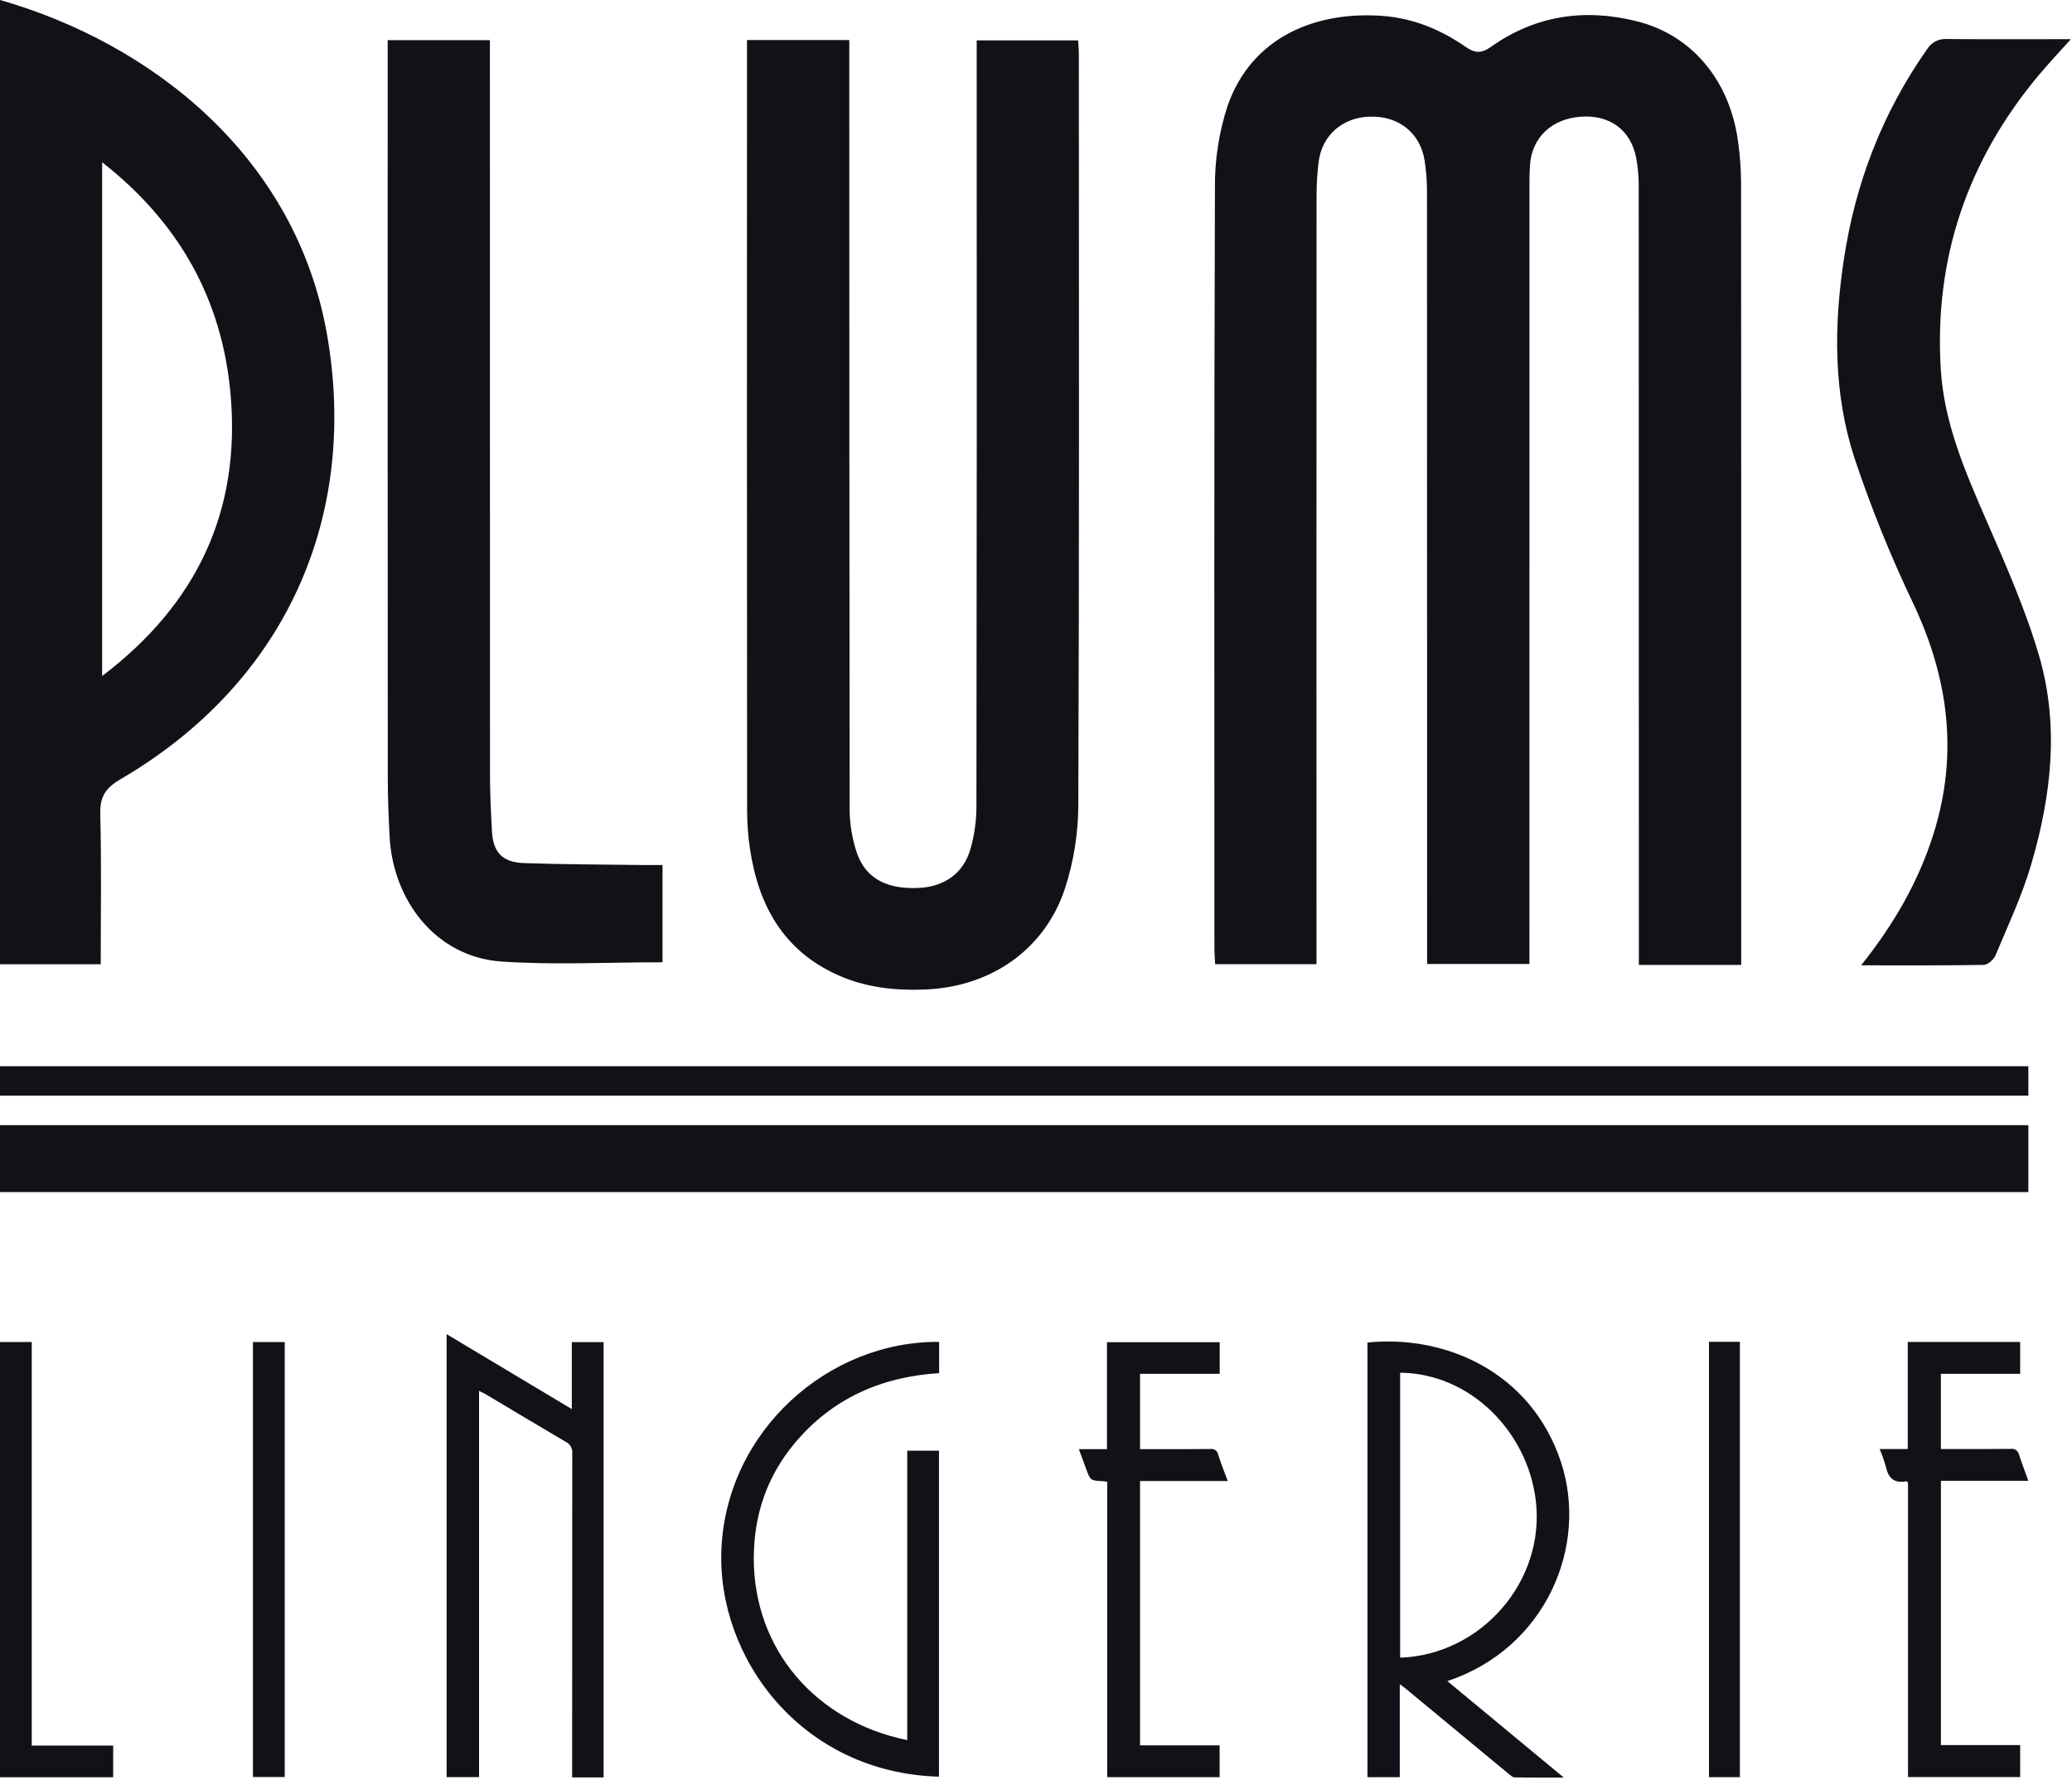
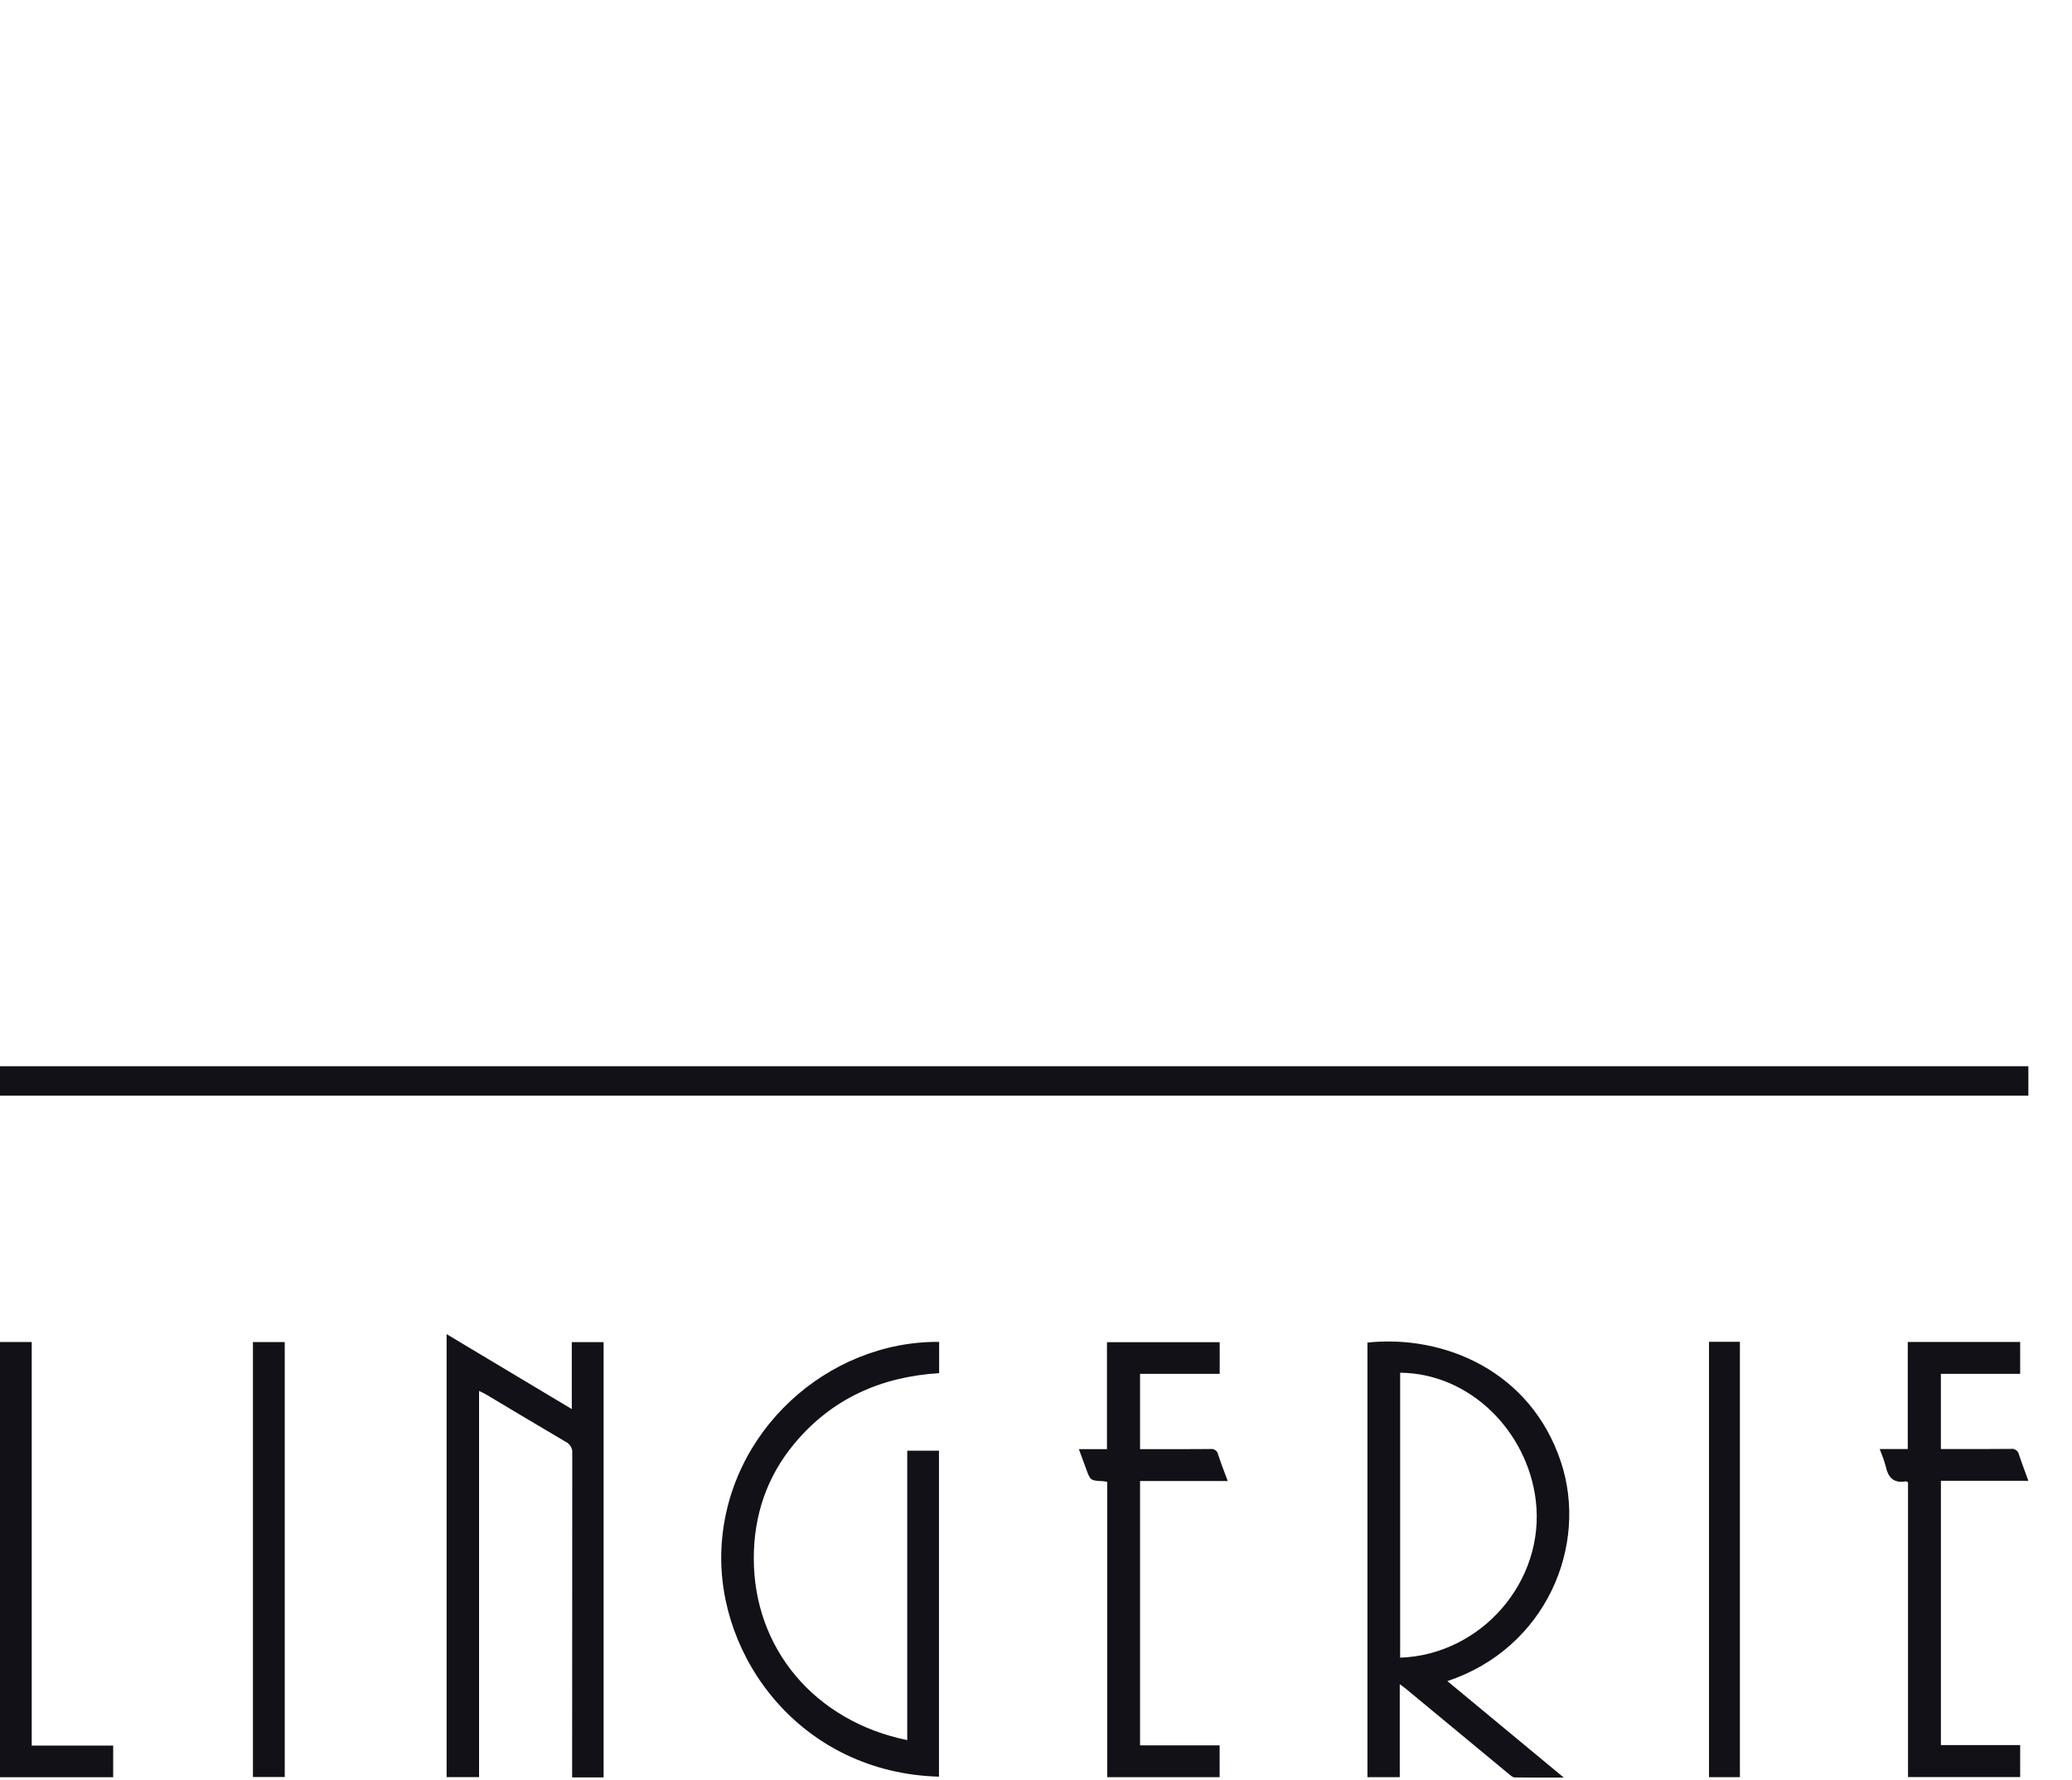
<svg xmlns="http://www.w3.org/2000/svg" width="64px" height="55px" viewBox="0 0 64 55">
  <title>PlumsLingerie-Black</title>
  <desc>Created with Sketch.</desc>
  <g id="Page-1" stroke="none" stroke-width="1" fill="none" fill-rule="evenodd">
    <g id="Desktop-HD" transform="translate(-380, -2021)" fill="#121118" fill-rule="nonzero">
      <g id="PlumsLingerie-Black" transform="translate(380, 2021)">
-         <path d="M62.652,34.759 L62.652,36.826 L1.27542421e-12,36.826 L1.27542421e-12,34.759 L62.652,34.759 Z M26.233,1.237 L26.233,1.821 L26.233,1.821 C26.233,9.527 26.236,17.232 26.243,24.937 C26.239,25.427 26.318,25.914 26.477,26.377 C26.757,27.152 27.414,27.475 28.373,27.431 C29.166,27.395 29.759,26.982 29.975,26.23 C30.096,25.804 30.159,25.364 30.16,24.921 C30.171,17.248 30.174,9.574 30.168,1.9 L30.168,1.248 L33.303,1.248 C33.31,1.402 33.324,1.569 33.324,1.737 C33.325,9.442 33.338,17.148 33.307,24.853 C33.306,25.739 33.165,26.62 32.89,27.463 C32.259,29.347 30.601,30.48 28.6,30.567 C27.663,30.608 26.748,30.511 25.885,30.125 C24.204,29.374 23.434,27.98 23.169,26.25 C23.107,25.842 23.077,25.431 23.077,25.018 C23.071,17.249 23.07,9.48 23.073,1.711 L23.073,1.237 L26.233,1.237 Z M60.142,1.205 C61.384,1.218 62.626,1.21 63.965,1.21 C63.589,1.63 63.266,1.97 62.967,2.329 C60.769,4.96 59.741,7.984 59.946,11.399 C60.045,13.055 60.694,14.557 61.349,16.061 C61.949,17.437 62.563,18.823 62.983,20.259 C63.615,22.418 63.36,24.603 62.732,26.731 C62.451,27.682 62.022,28.592 61.638,29.511 C61.584,29.642 61.401,29.806 61.275,29.808 C60.049,29.83 58.823,29.821 57.488,29.821 C58.519,28.523 59.272,27.206 59.73,25.736 C60.489,23.299 60.189,20.968 59.11,18.672 C58.405,17.2 57.793,15.686 57.277,14.139 C56.63,12.147 56.641,10.079 56.953,8.016 C57.308,5.66 58.14,3.491 59.517,1.531 C59.646,1.312 59.888,1.186 60.142,1.205 Z M50.571,0.66 C52.255,1.084 53.429,2.48 53.685,4.371 C53.745,4.795 53.776,5.222 53.778,5.65 C53.783,13.531 53.785,21.411 53.782,29.291 L53.782,29.808 L53.782,29.808 L50.621,29.808 L50.621,29.201 C50.621,21.4 50.62,13.599 50.617,5.798 C50.621,5.482 50.593,5.166 50.534,4.855 C50.358,4.002 49.714,3.542 48.83,3.605 C47.929,3.669 47.316,4.248 47.258,5.102 C47.245,5.292 47.242,5.483 47.242,5.674 L47.241,29.78 L44.081,29.78 L44.081,29.171 C44.081,21.418 44.08,13.665 44.077,5.912 C44.077,5.594 44.053,5.278 44.004,4.964 C43.87,4.107 43.205,3.579 42.317,3.603 C41.46,3.626 40.824,4.186 40.727,5.024 C40.687,5.355 40.667,5.688 40.666,6.021 C40.663,13.726 40.662,21.432 40.664,29.137 L40.664,29.787 L37.533,29.787 C37.526,29.623 37.511,29.454 37.511,29.286 C37.51,21.453 37.499,13.62 37.527,5.788 C37.52,4.933 37.652,4.083 37.918,3.27 C38.672,1.106 40.696,0.329 42.743,0.495 C43.673,0.57 44.511,0.921 45.267,1.445 C45.561,1.648 45.756,1.657 46.056,1.445 C47.429,0.473 48.95,0.251 50.571,0.66 Z M1.21502808e-12,7.99360578e-14 C4.642,1.325 9.13,4.799 10.101,10.333 C11.079,15.916 8.875,21.06 3.72,24.074 C3.261,24.343 3.083,24.611 3.097,25.142 C3.137,26.679 3.111,28.217 3.111,29.789 L1.21502808e-12,29.789 L1.21502808e-12,7.99360578e-14 Z M15.132,1.241 L15.132,1.858 L15.132,1.858 C15.132,9.211 15.133,16.563 15.135,23.916 C15.135,24.503 15.163,25.091 15.195,25.677 C15.231,26.328 15.514,26.639 16.18,26.663 C17.41,26.706 18.641,26.706 19.872,26.723 C20.06,26.725 20.247,26.723 20.464,26.723 L20.464,29.727 C18.782,29.727 17.134,29.815 15.5,29.705 C13.451,29.567 12.135,27.803 12.034,25.842 C12.003,25.24 11.978,24.636 11.978,24.033 C11.974,16.649 11.973,9.264 11.975,1.88 L11.975,1.241 L11.975,1.241 L15.132,1.241 Z M3.155,5.013 L3.155,20.884 C6.104,18.646 7.44,15.76 7.121,12.174 C6.862,9.255 5.539,6.88 3.155,5.013 Z" id="Combined-Shape" />
        <path d="M48.211,45.154 C49.076,47.747 47.757,50.916 44.707,51.934 L48.303,54.914 C47.753,54.914 47.268,54.917 46.783,54.909 C46.726,54.908 46.664,54.852 46.613,54.81 C45.545,53.927 44.478,53.044 43.412,52.16 C43.367,52.123 43.318,52.09 43.236,52.03 L43.236,54.901 L42.238,54.901 L42.238,41.475 C44.616,41.227 47.279,42.361 48.211,45.154 Z M13.795,41.215 L17.662,43.53 L17.662,41.462 L18.644,41.462 L18.644,54.908 L17.672,54.908 L17.672,54.621 C17.672,51.381 17.673,48.142 17.676,44.903 C17.692,44.753 17.612,44.608 17.475,44.542 C16.654,44.061 15.839,43.57 15.022,43.083 C14.959,43.046 14.892,43.016 14.797,42.968 L14.797,54.9 L13.795,54.9 L13.795,41.215 Z M0.98,41.459 L0.98,53.926 L3.496,53.926 L3.496,54.903 L4.63629135e-13,54.903 L4.63629135e-13,41.459 L0.98,41.459 Z M37.674,41.464 L37.674,42.441 L35.214,42.441 L35.214,44.767 L35.456,44.767 C36.097,44.767 36.739,44.771 37.381,44.764 C37.496,44.744 37.606,44.821 37.626,44.935 C37.71,45.2 37.814,45.458 37.922,45.752 L35.214,45.752 L35.214,53.918 L37.672,53.918 L37.672,54.902 L34.2,54.902 L34.2,45.778 C34.139,45.768 34.103,45.759 34.066,45.757 C33.68,45.739 33.68,45.739 33.544,45.365 C33.474,45.175 33.404,44.985 33.324,44.768 L34.192,44.768 L34.192,41.464 L37.674,41.464 Z M53.742,41.452 L53.742,54.901 L52.788,54.901 L52.788,41.452 L53.742,41.452 Z M62.399,41.457 L62.399,42.442 L59.95,42.442 L59.95,44.764 L60.185,44.764 C60.826,44.764 61.468,44.768 62.109,44.76 C62.225,44.741 62.335,44.816 62.36,44.929 C62.447,45.194 62.547,45.454 62.652,45.745 L59.951,45.745 L59.951,53.911 L62.399,53.911 L62.399,54.898 L58.935,54.898 L58.935,45.795 C58.898,45.775 58.883,45.76 58.872,45.762 C58.497,45.832 58.321,45.649 58.248,45.303 C58.196,45.119 58.133,44.939 58.058,44.764 L58.927,44.764 L58.927,41.457 L62.399,41.457 Z M8.795,41.46 L8.795,54.896 L7.813,54.896 L7.813,41.46 L8.795,41.46 Z M29.008,41.454 L29.008,42.42 C27.211,42.532 25.691,43.21 24.538,44.595 C23.685,45.619 23.283,46.815 23.283,48.143 C23.283,50.929 25.165,53.171 28.023,53.757 L28.023,44.816 L29.003,44.816 L29.003,54.886 C24.745,54.767 22.135,51.204 22.283,47.854 C22.444,44.214 25.571,41.426 29.008,41.454 Z M43.248,42.407 L43.248,51.21 C45.742,51.123 47.739,48.857 47.437,46.35 C47.183,44.234 45.42,42.426 43.248,42.407 Z M62.652,32.939 L62.652,33.849 L6.20392626e-13,33.849 L6.20392626e-13,32.939 L62.652,32.939 Z" id="Combined-Shape" />
      </g>
    </g>
  </g>
</svg>